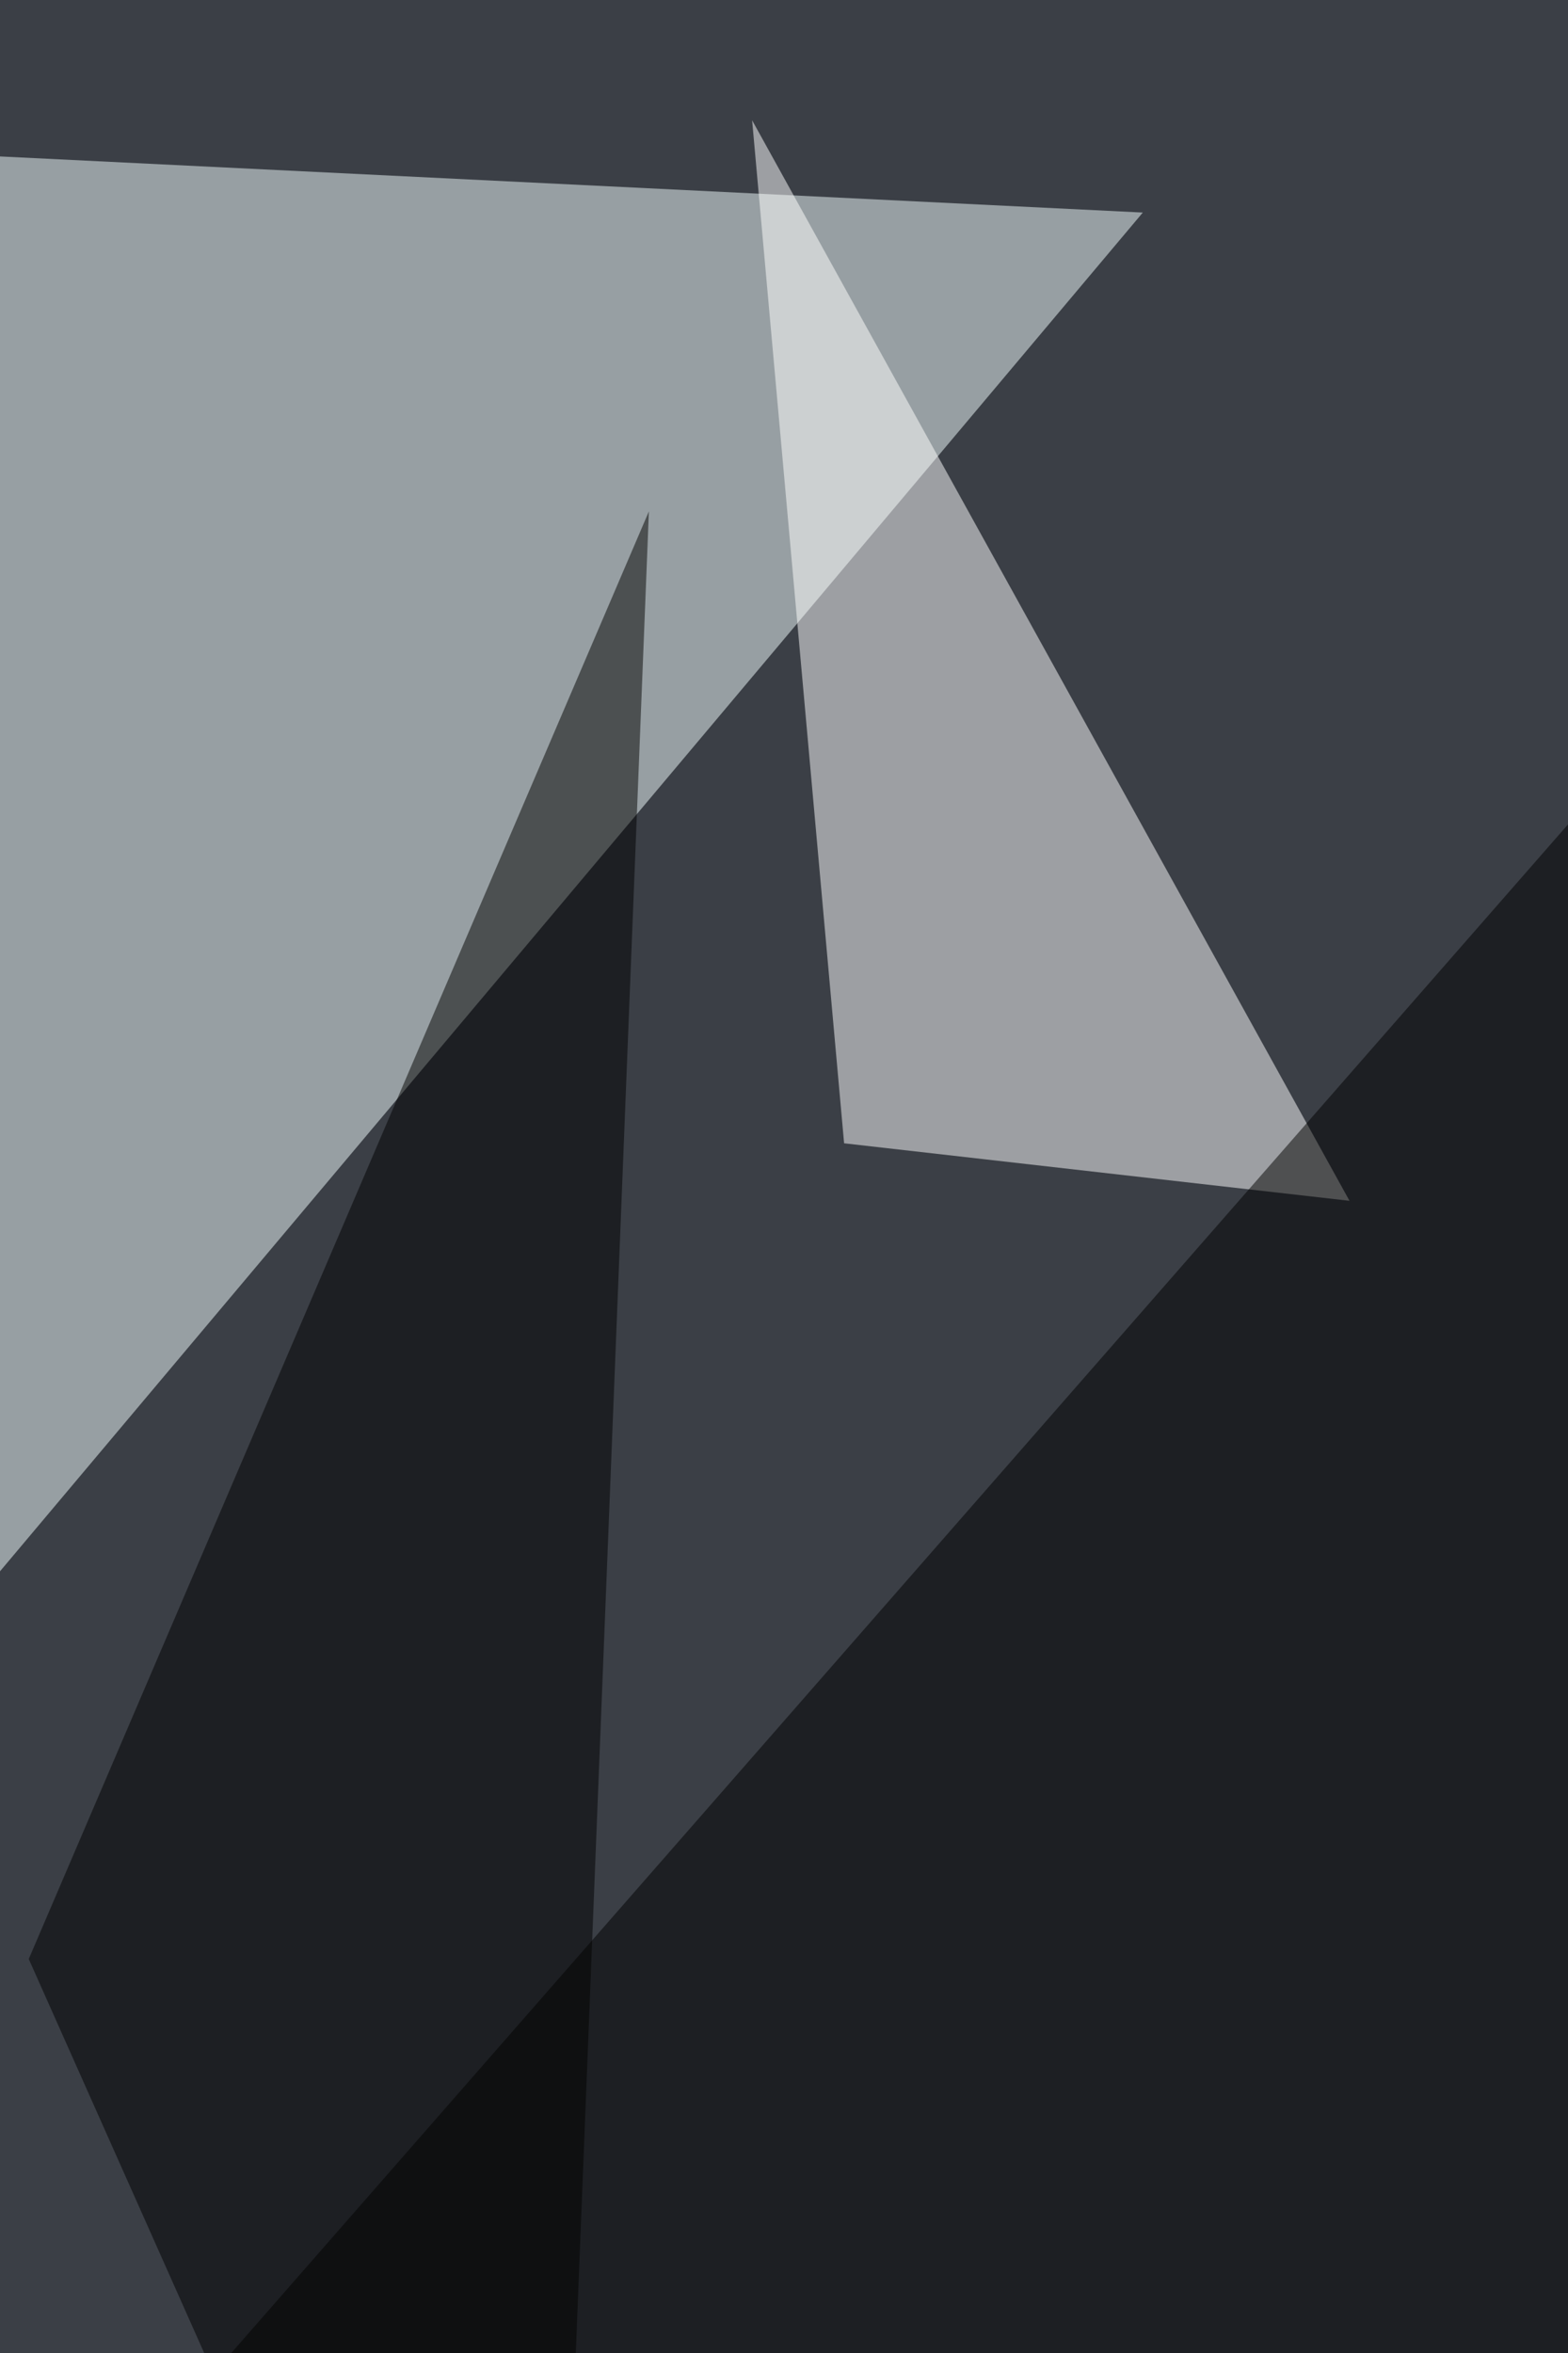
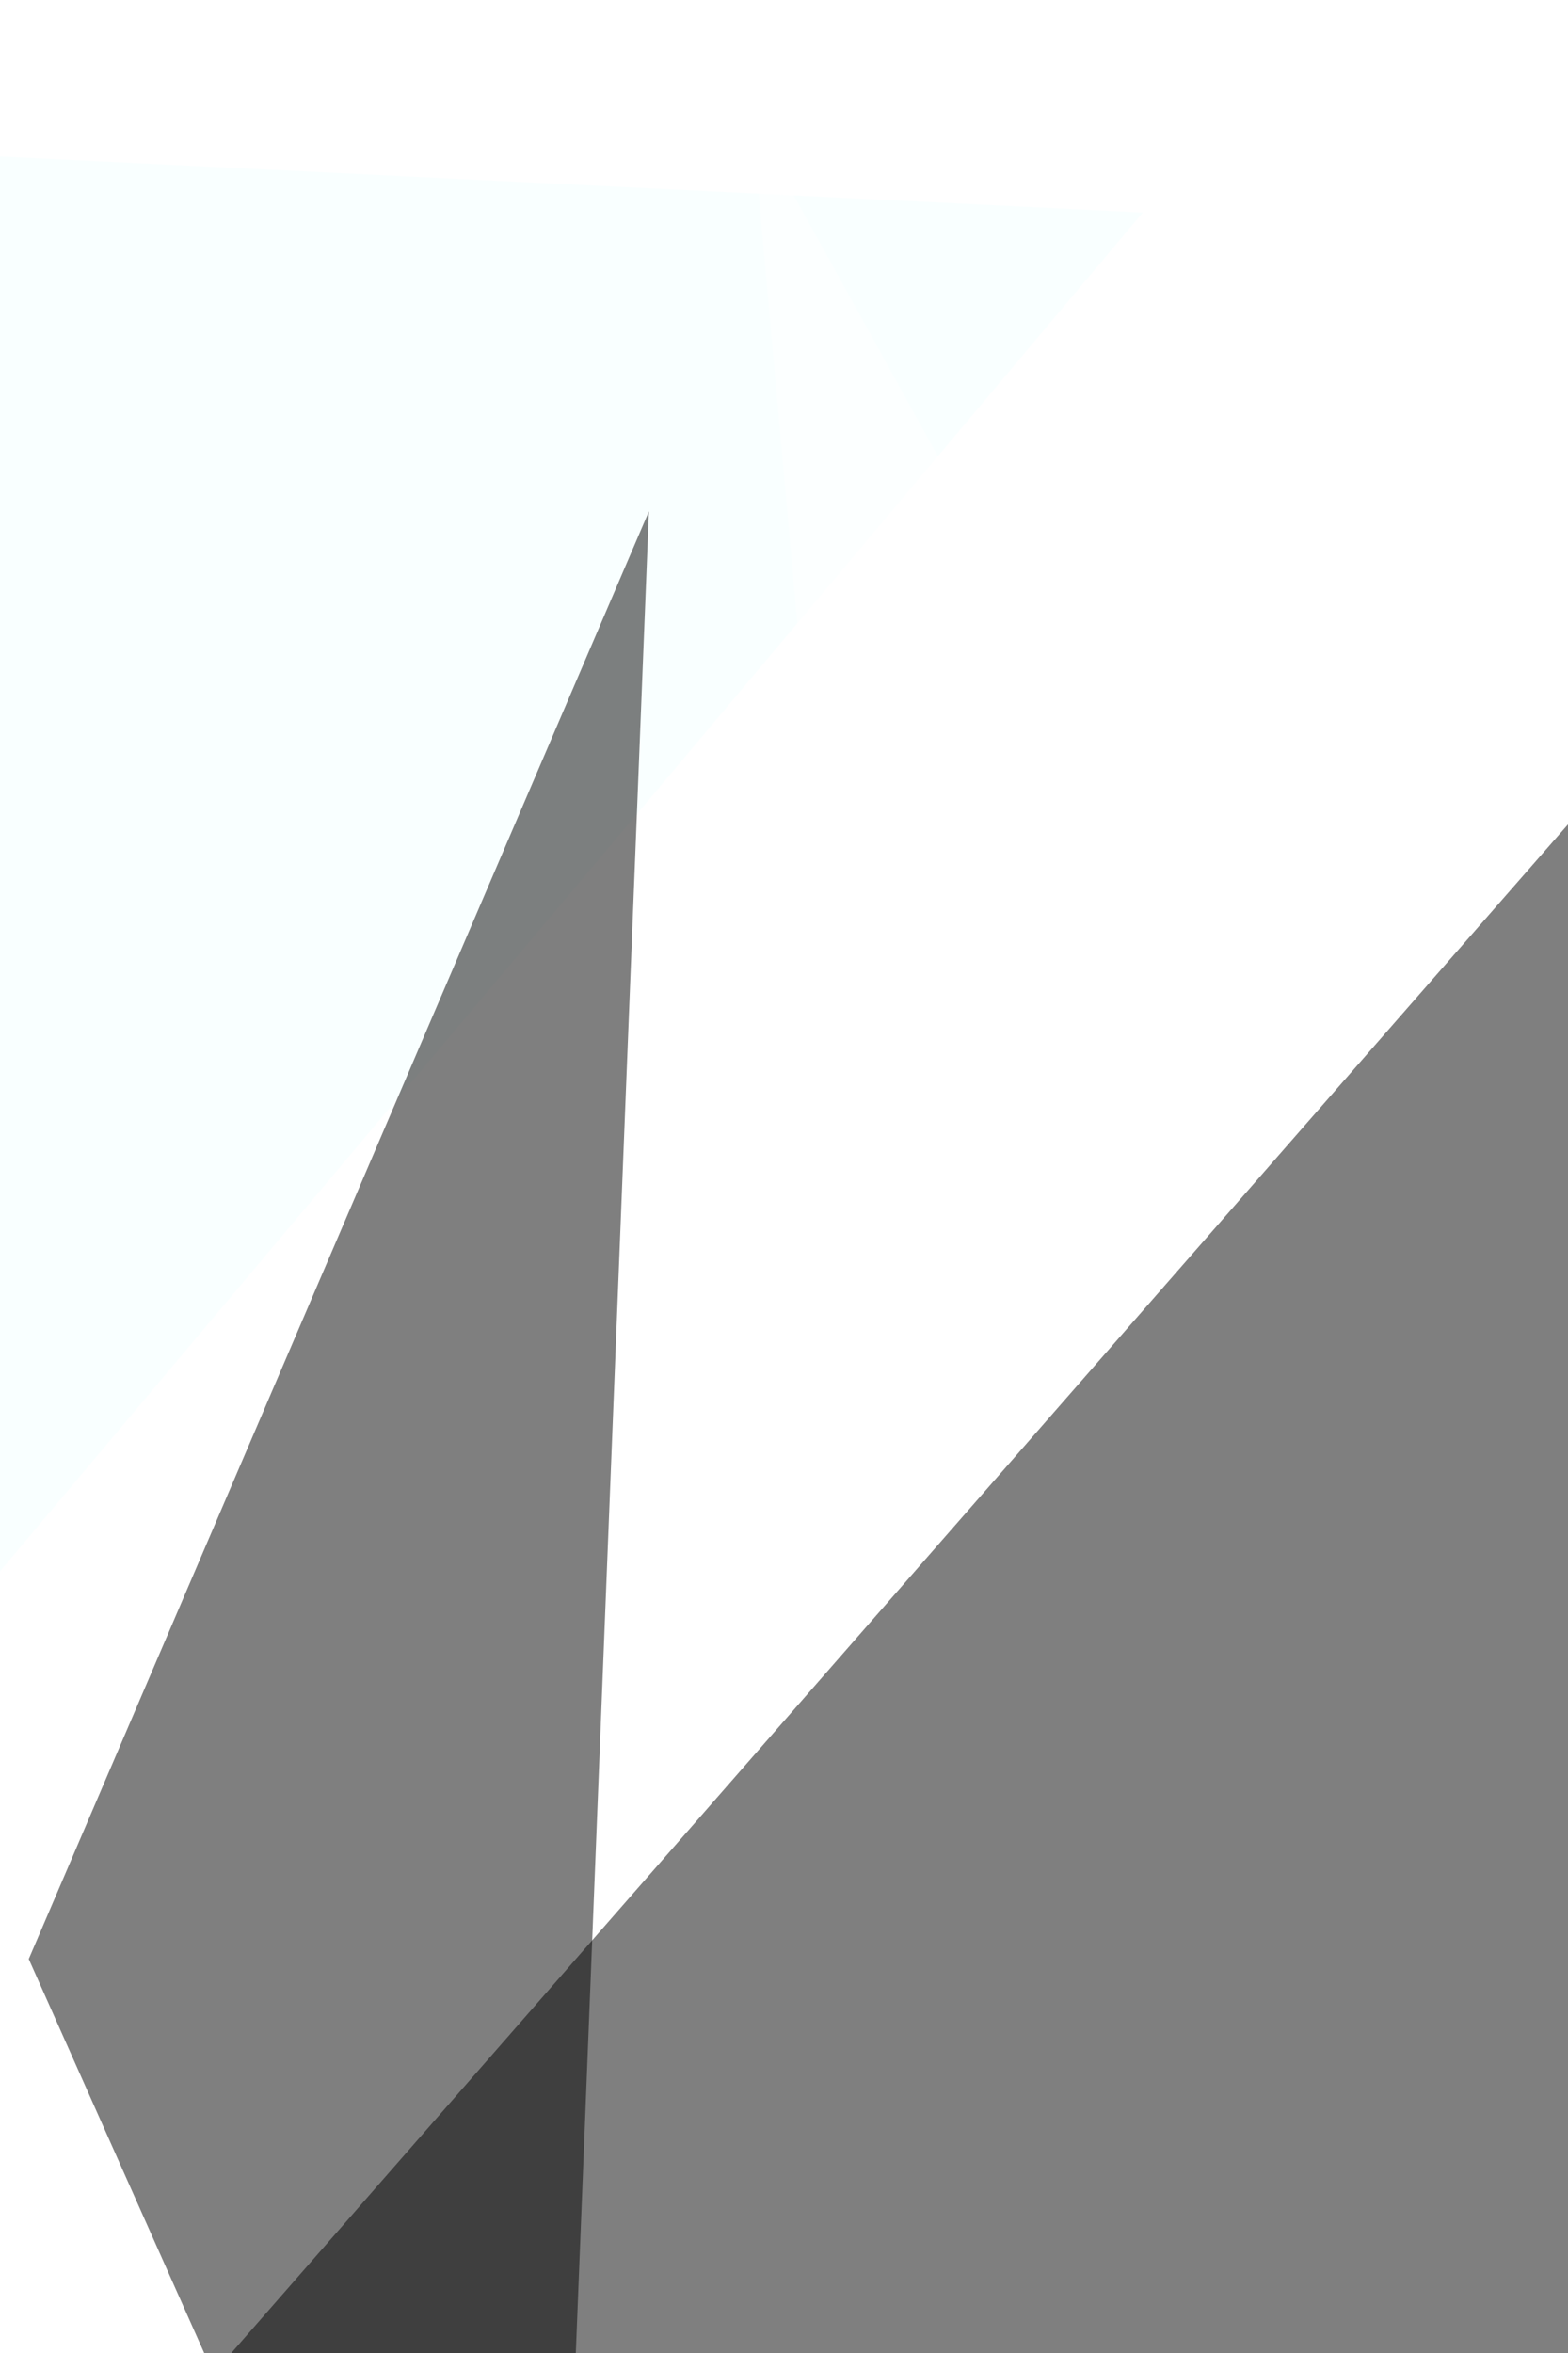
<svg xmlns="http://www.w3.org/2000/svg" width="600" height="900">
  <filter id="a">
    <feGaussianBlur stdDeviation="55" />
  </filter>
-   <rect width="100%" height="100%" fill="#3b3f46" />
  <g filter="url(#a)">
    <g fill-opacity=".5">
      <path fill="#f5ffff" d="M-11 59.3L-28.6 635 437.3 81.3z" />
      <path fill="#fff" d="M323 437.3l193.4 22L287.8 46z" />
      <path d="M815.2 1193.1L-68.1 1079l769-879z" />
      <path d="M11 749.3l237.3-553.7-39.6 997.5z" />
    </g>
  </g>
</svg>